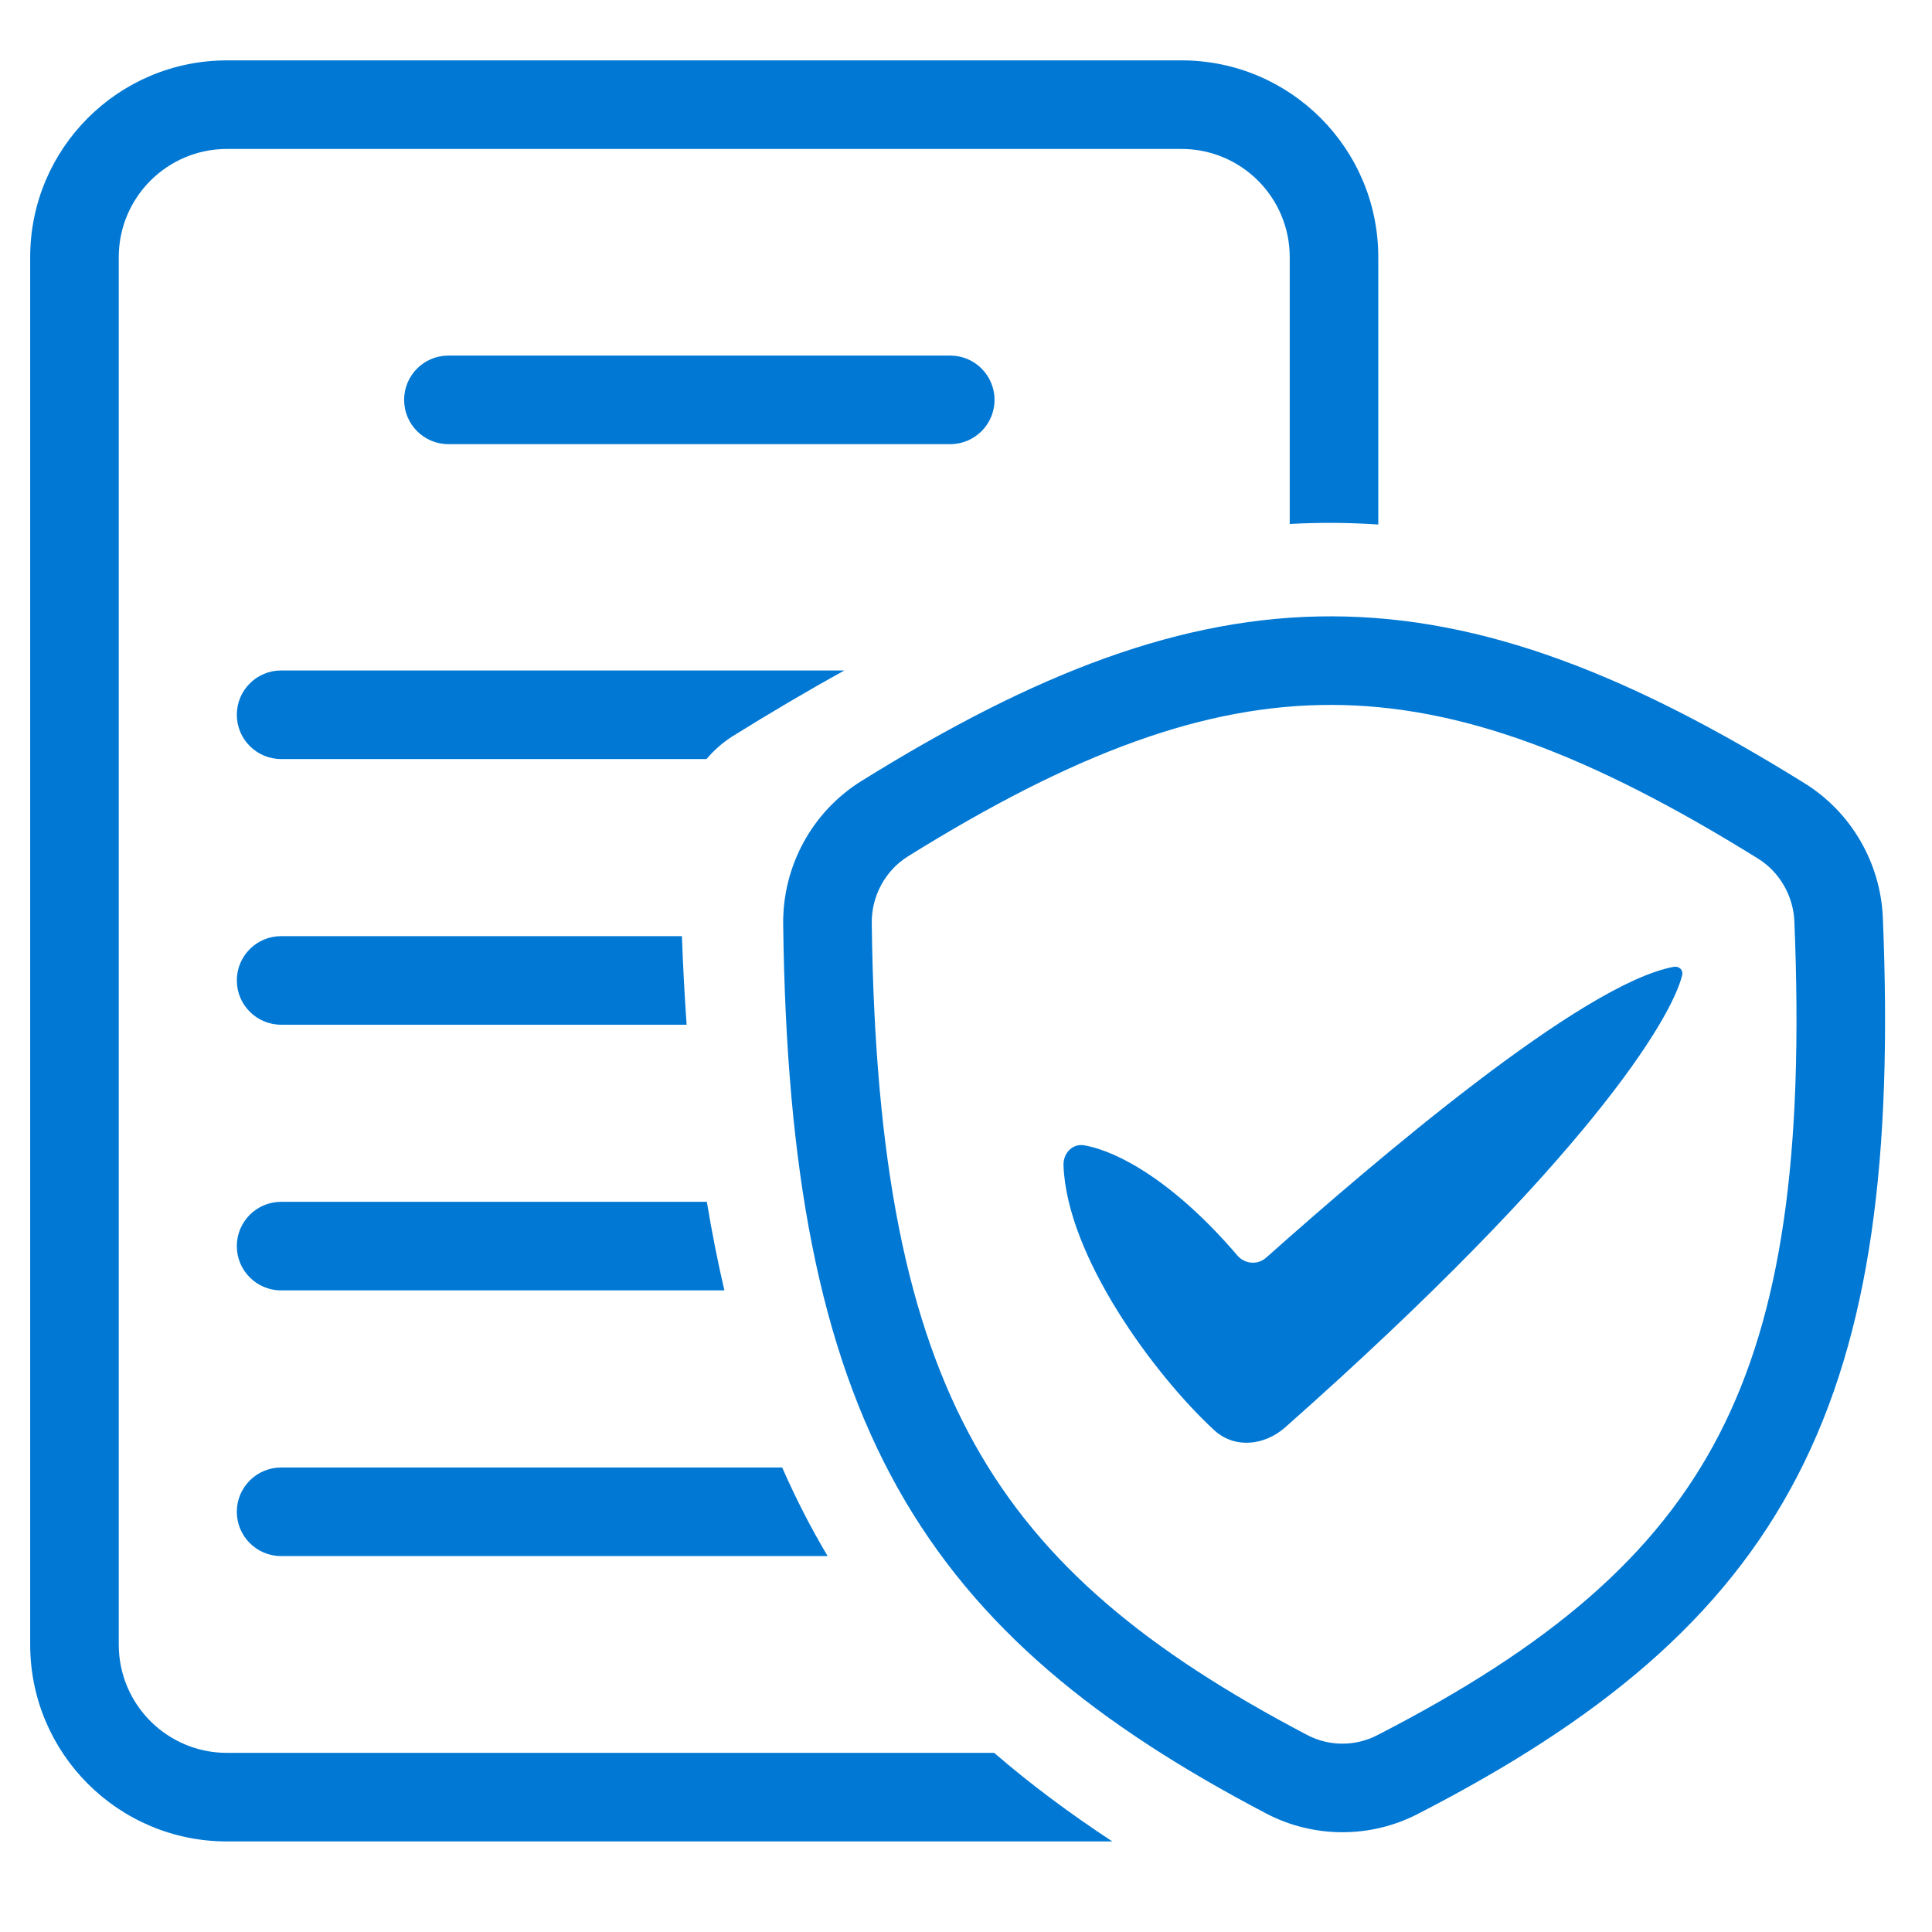
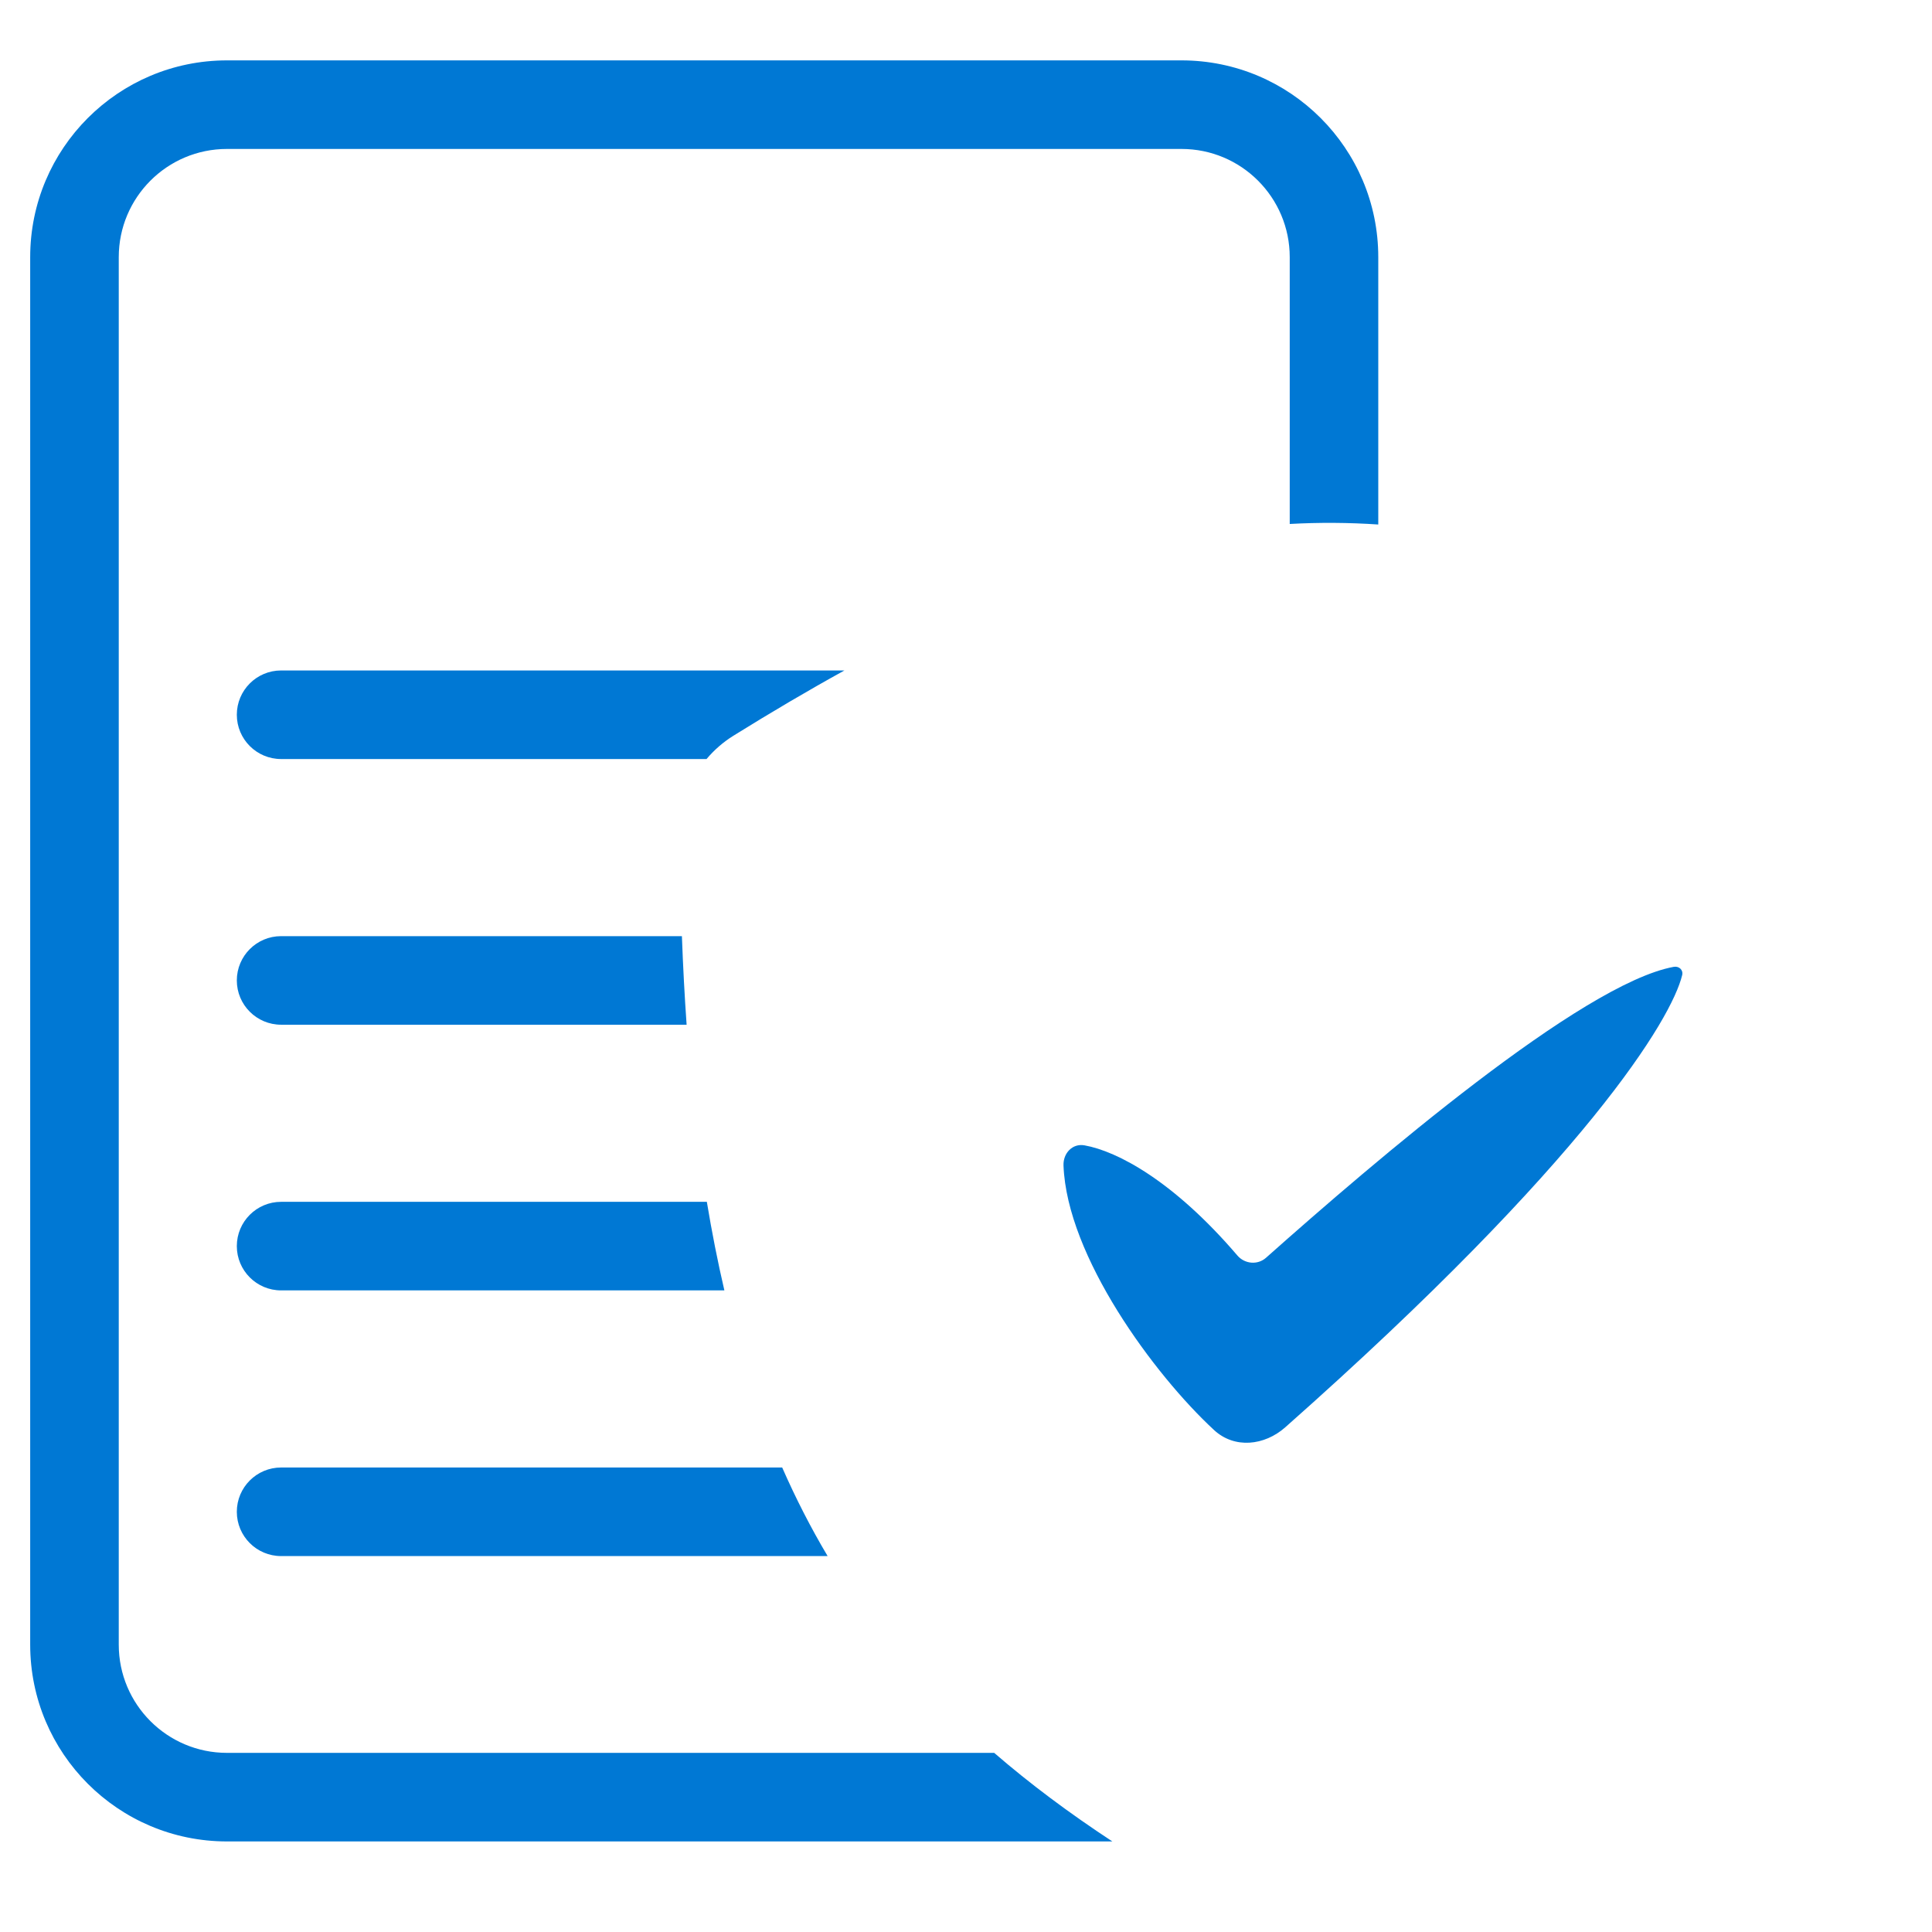
<svg xmlns="http://www.w3.org/2000/svg" width="64" height="64" viewBox="0 0 64 64" fill="none">
-   <path fill-rule="evenodd" clip-rule="evenodd" d="M13.387 13.246C13.387 12.436 14.043 11.779 14.854 11.779H31.478C32.288 11.779 32.945 12.436 32.945 13.246C32.945 14.056 32.288 14.713 31.478 14.713H14.854C14.043 14.713 13.387 14.056 13.387 13.246Z" fill="#0078D4" />
  <path fill-rule="evenodd" clip-rule="evenodd" d="M7.519 4.934H39.138C41.118 4.934 42.724 6.539 42.724 8.519V17.357C43.702 17.303 44.678 17.309 45.657 17.375V8.519C45.657 4.919 42.739 2 39.138 2H7.519C3.919 2 1 4.919 1 8.519V54.481C1 58.081 3.919 61 7.519 61H36.848C35.425 60.065 34.122 59.094 32.934 58.066H7.519C5.539 58.066 3.934 56.461 3.934 54.481V8.519C3.934 6.539 5.539 4.934 7.519 4.934ZM25.911 48.613C26.363 49.643 26.864 50.619 27.416 51.547H9.312C8.502 51.547 7.845 50.89 7.845 50.08C7.845 49.27 8.502 48.613 9.312 48.613H25.911ZM23.415 39.812C23.584 40.831 23.777 41.807 23.996 42.746H9.312C8.502 42.746 7.845 42.089 7.845 41.279C7.845 40.469 8.502 39.812 9.312 39.812H23.415ZM22.589 31.011C22.626 32.02 22.678 32.998 22.745 33.945H9.312C8.502 33.945 7.845 33.288 7.845 32.478C7.845 31.668 8.502 31.011 9.312 31.011H22.589ZM27.973 22.21C26.783 22.865 25.56 23.586 24.295 24.372C23.955 24.584 23.656 24.845 23.405 25.144H9.312C8.502 25.144 7.845 24.487 7.845 23.677C7.845 22.867 8.502 22.21 9.312 22.21H27.973Z" fill="#0078D4" />
-   <path fill-rule="evenodd" clip-rule="evenodd" d="M44.149 20.417C49.142 20.435 54.02 22.369 59.78 25.947C61.331 26.911 62.298 28.591 62.372 30.405C62.694 38.286 61.988 44.167 59.546 48.885C57.085 53.642 52.971 57.004 46.955 60.095C45.384 60.902 43.509 60.894 41.944 60.074C36.377 57.154 32.348 53.956 29.735 49.287C27.14 44.65 26.045 38.743 25.944 30.617C25.921 28.703 26.896 26.892 28.533 25.874C34.281 22.299 39.154 20.399 44.149 20.417ZM44.139 23.351C39.939 23.335 35.626 24.917 30.082 28.365C29.328 28.834 28.867 29.68 28.878 30.581C28.976 38.513 30.051 43.843 32.295 47.854C34.522 51.833 38.001 54.693 43.307 57.476C44.025 57.853 44.892 57.856 45.615 57.485C51.356 54.536 54.872 51.534 56.941 47.537C59.029 43.502 59.756 38.24 59.441 30.525C59.406 29.671 58.949 28.884 58.232 28.439C52.666 24.981 48.341 23.366 44.139 23.351Z" fill="#0078D4" />
  <path d="M40.989 41.589C38.884 39.128 37.017 38.135 35.925 37.941C35.525 37.869 35.215 38.203 35.23 38.609C35.342 41.615 38.233 45.537 40.216 47.371C40.894 47.999 41.886 47.892 42.577 47.28C52.579 38.423 55.379 33.737 55.724 32.302C55.766 32.13 55.619 31.996 55.444 32.028C52.397 32.588 45.532 38.47 41.94 41.664C41.66 41.913 41.232 41.873 40.989 41.589Z" fill="#0078D4" />
</svg>